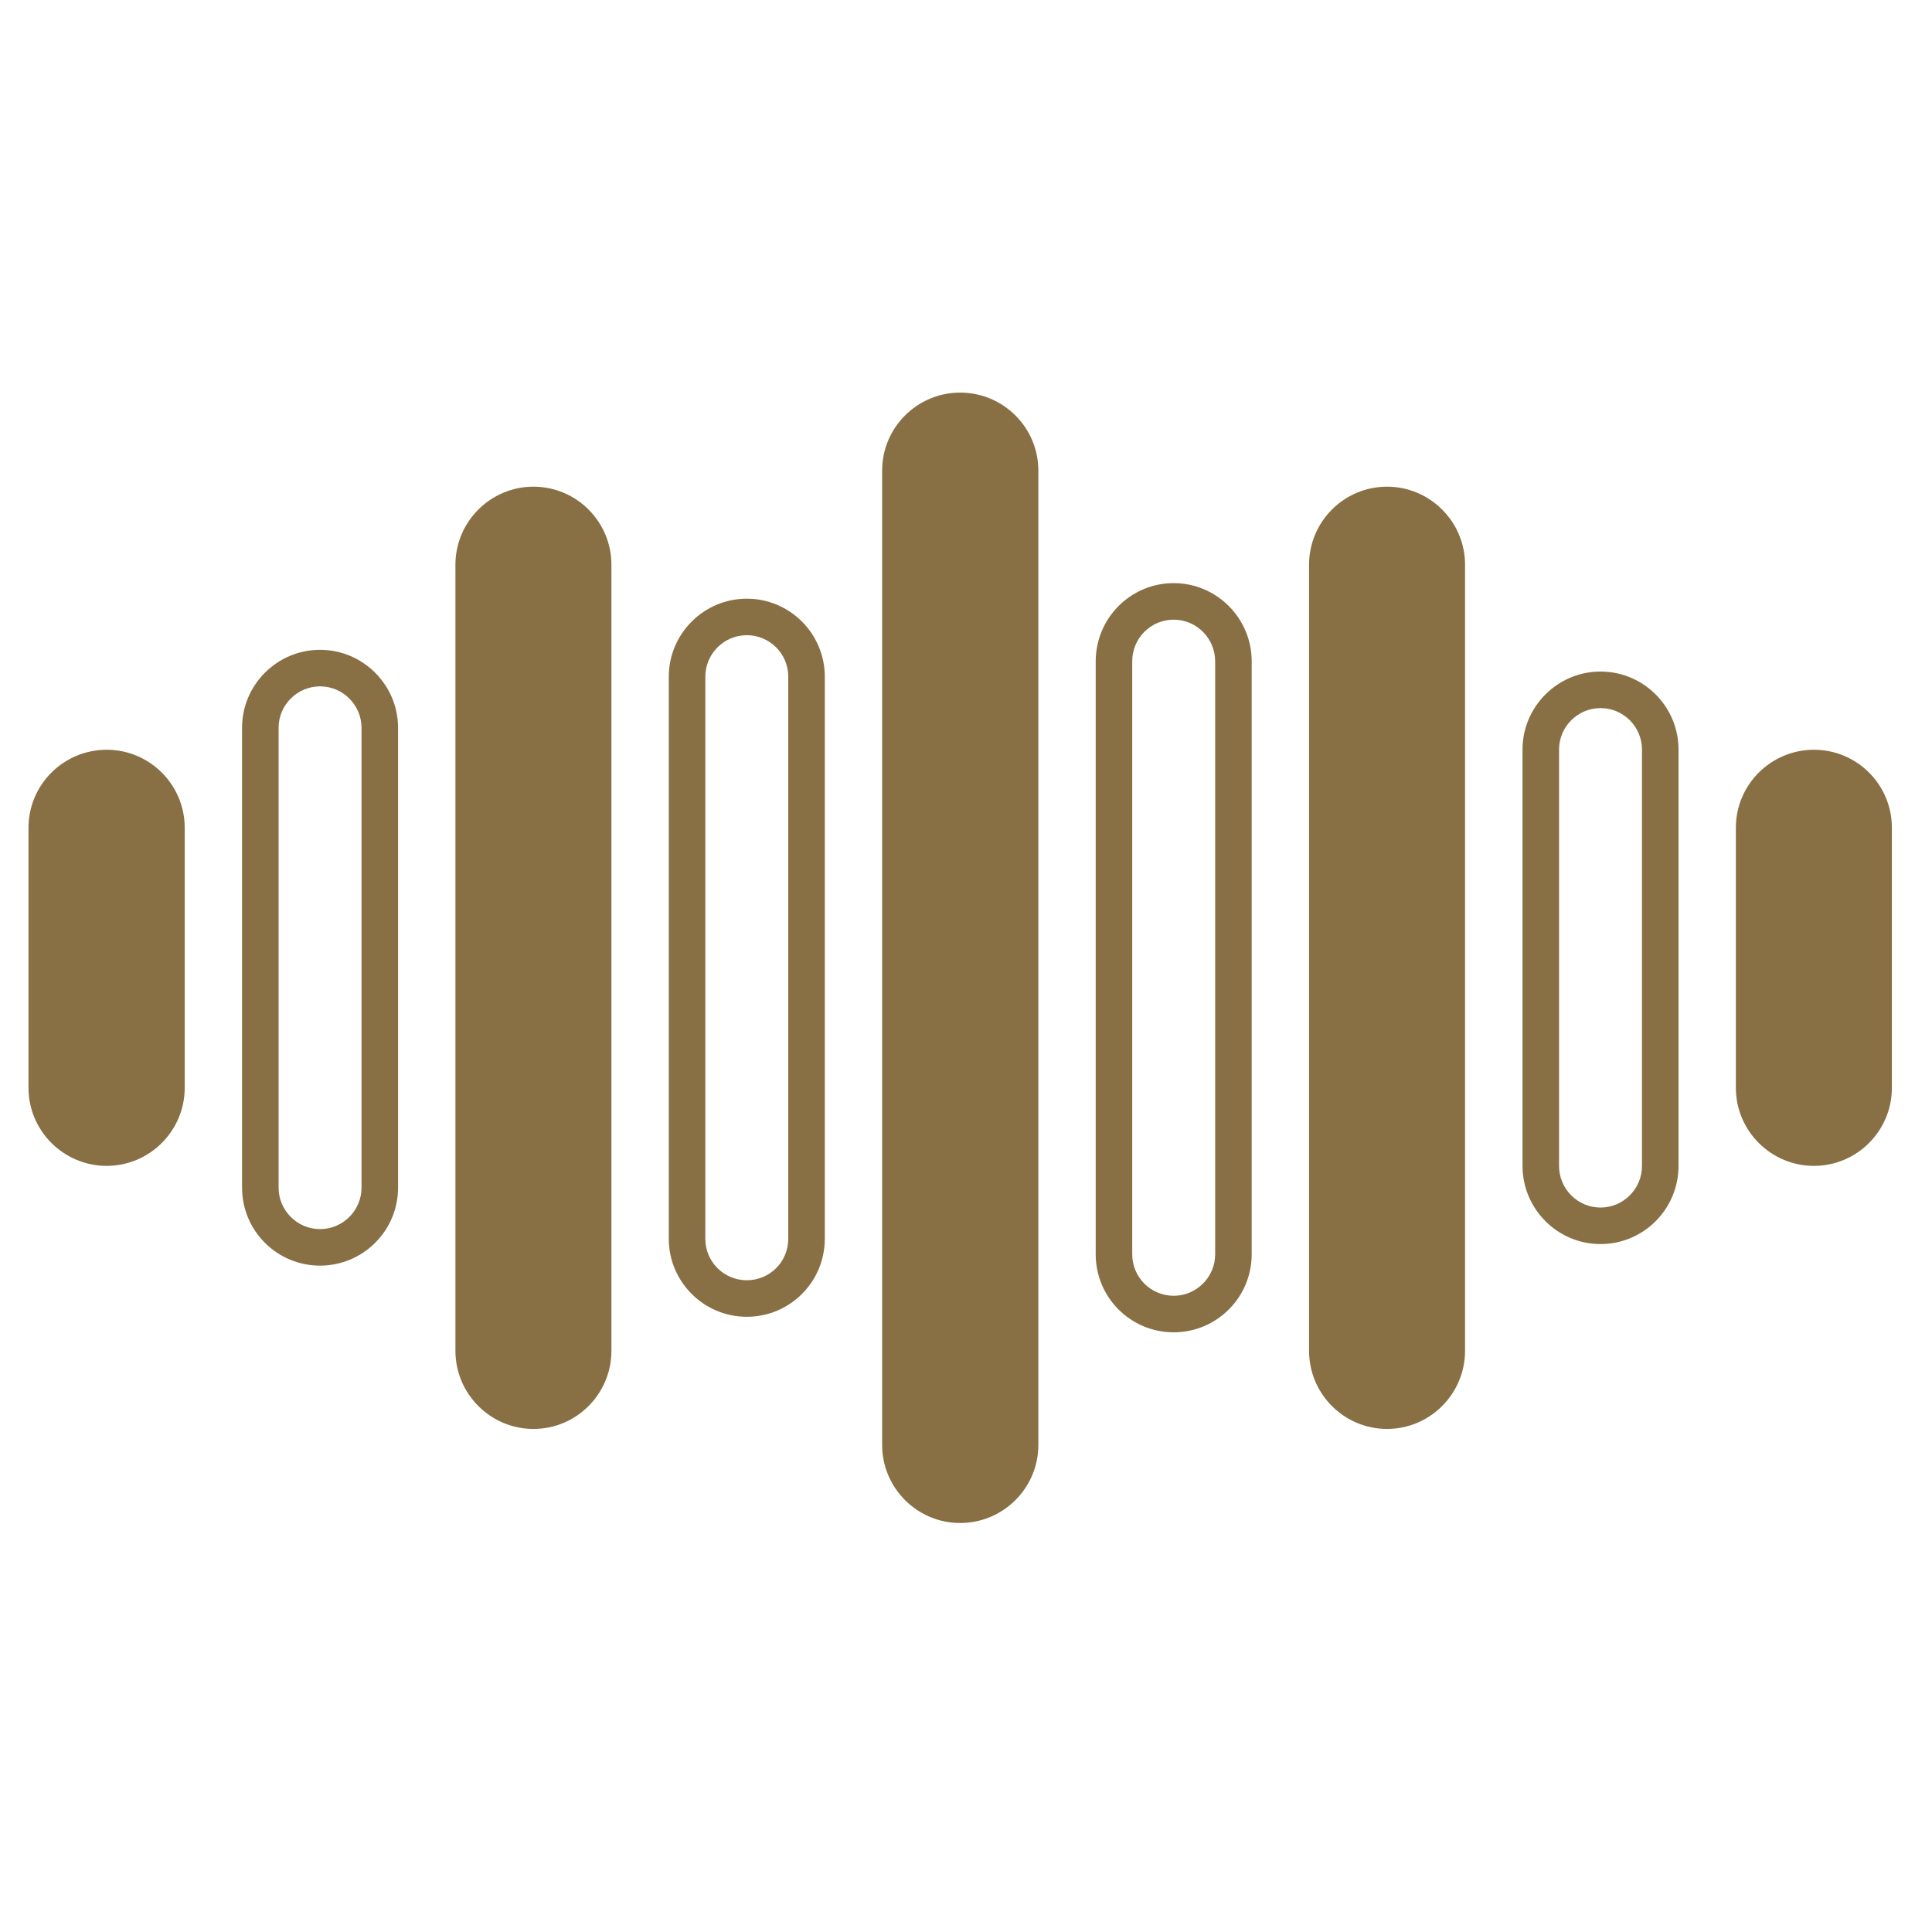
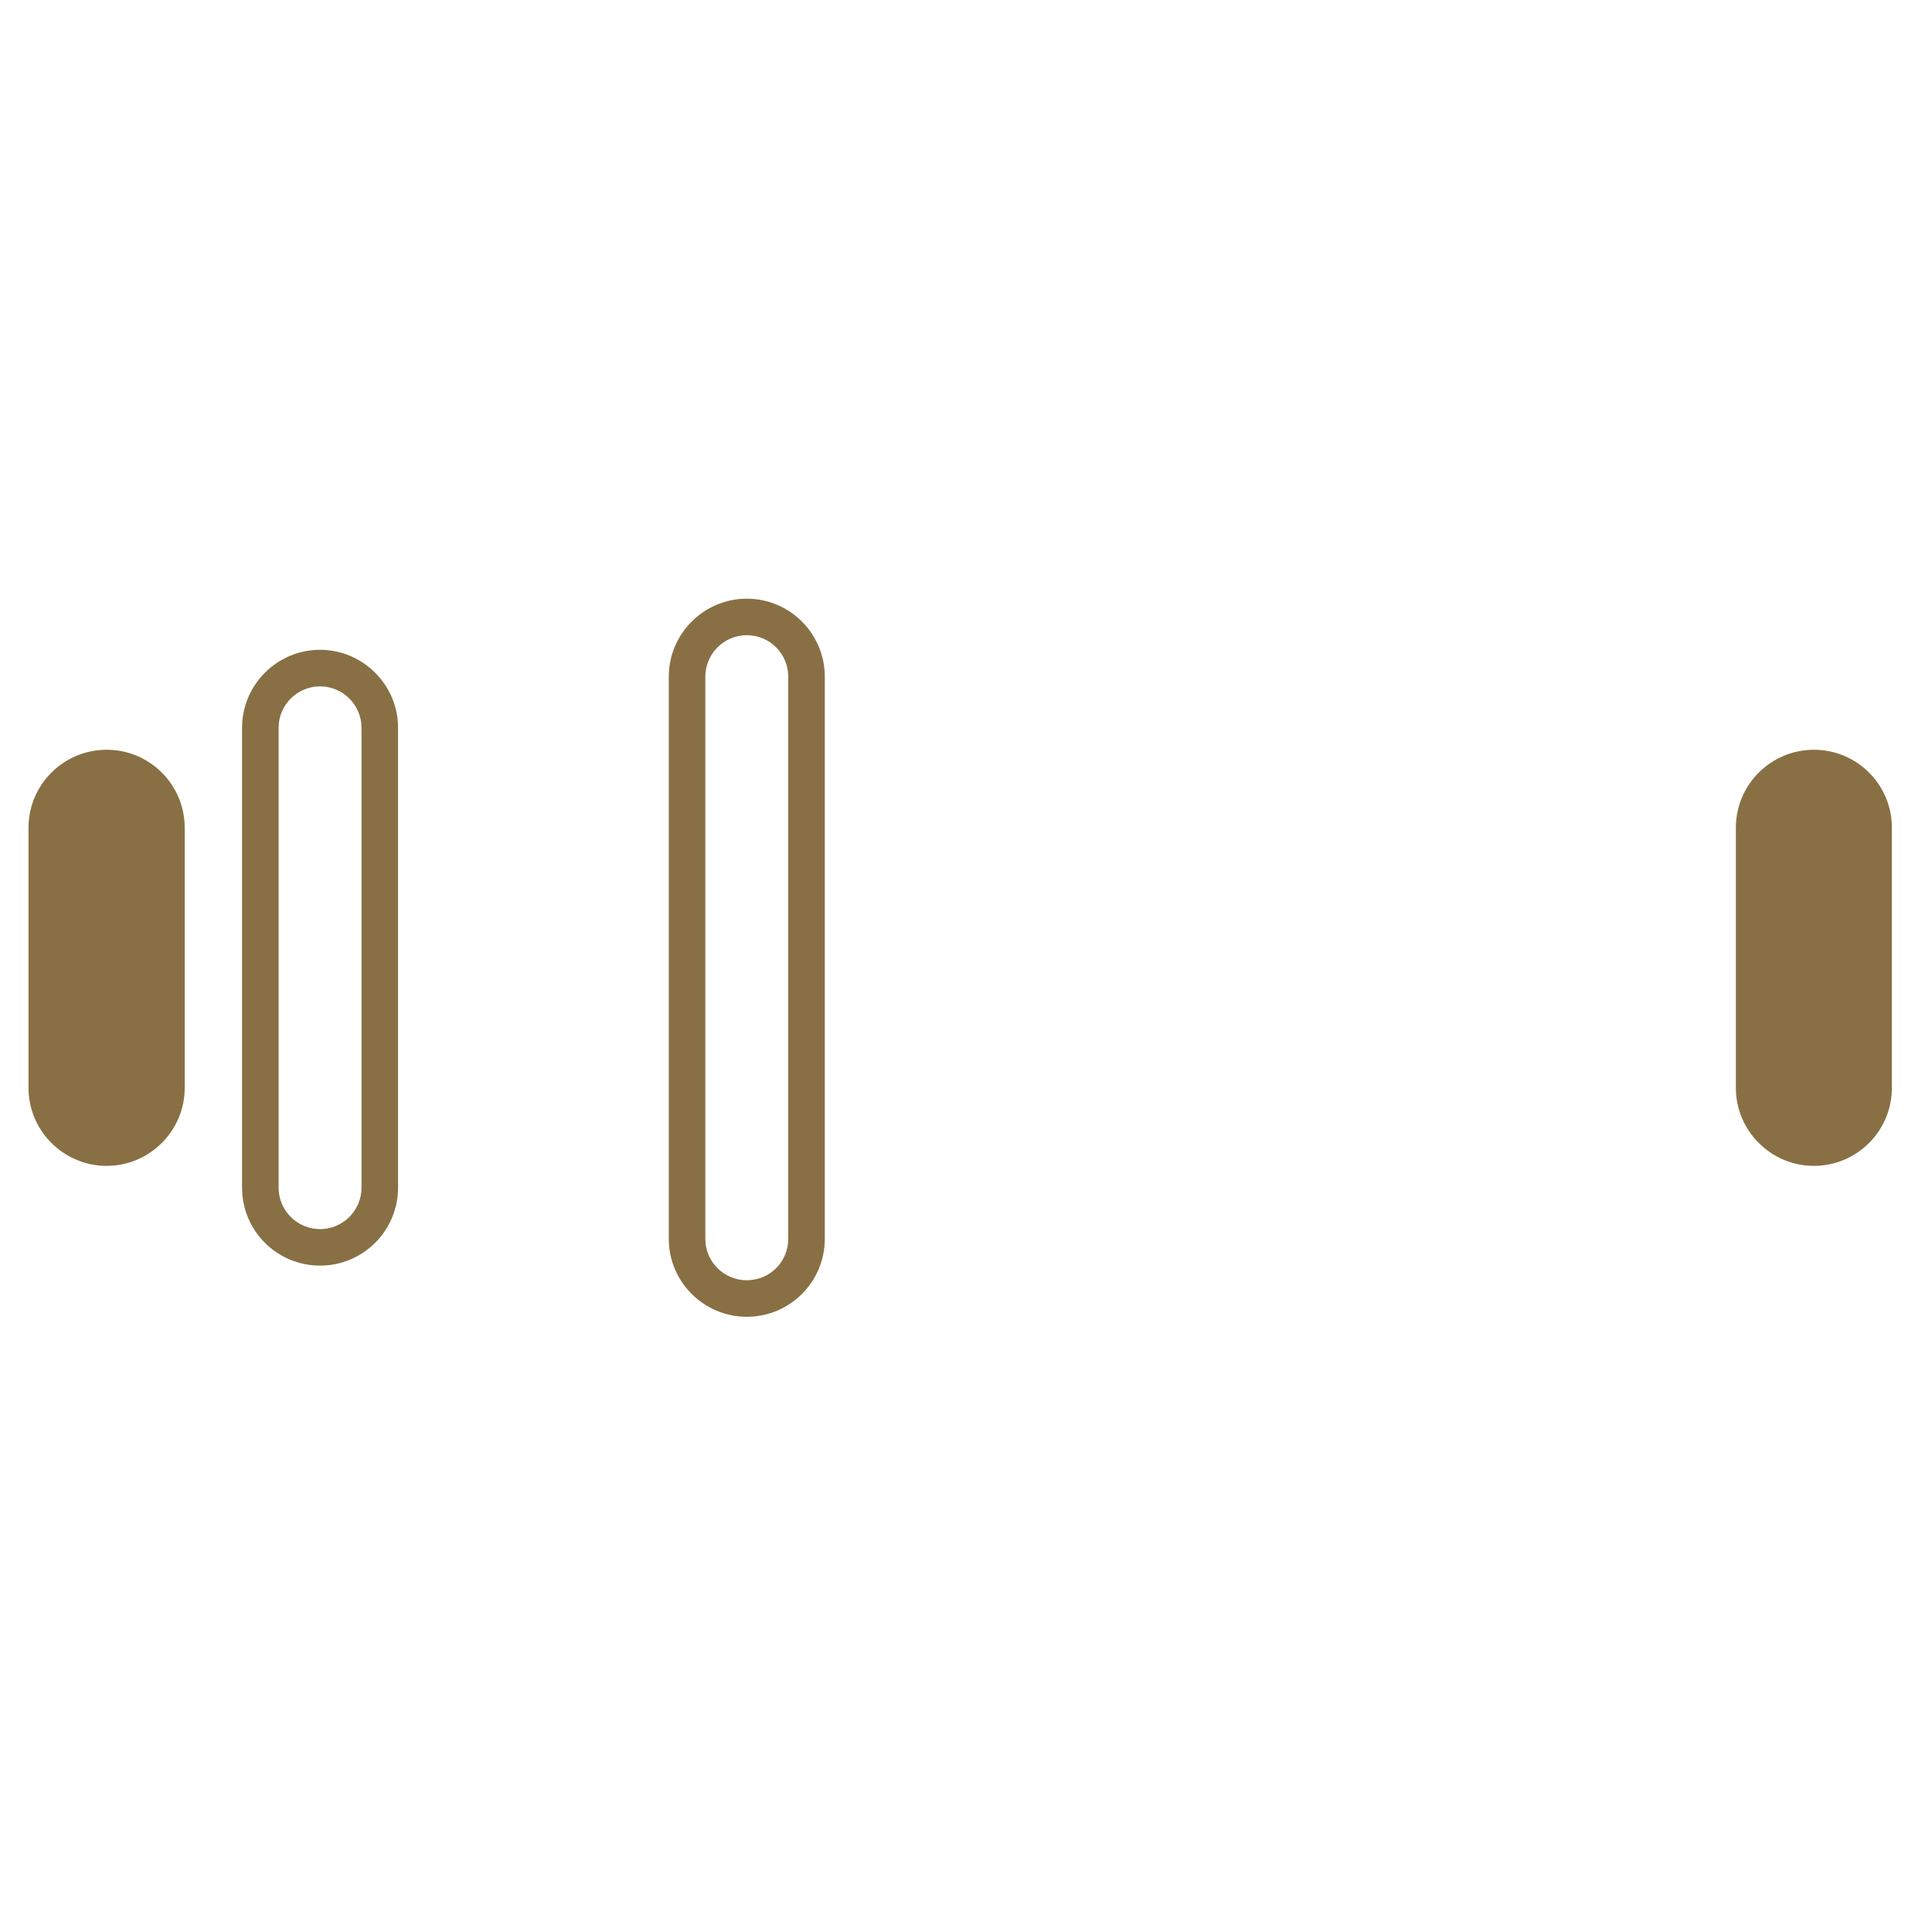
<svg xmlns="http://www.w3.org/2000/svg" width="81" height="81" viewBox="0 0 81 81" fill="none">
  <path d="M7.744 34.704V45.61C7.744 47.41 6.273 48.88 4.473 48.88C2.666 48.88 1.195 47.41 1.195 45.61V34.704C1.195 32.896 2.666 31.434 4.473 31.434C6.273 31.433 7.744 32.896 7.744 34.704Z" fill="#887044" />
  <path d="M13.419 27.244C11.611 27.244 10.148 28.715 10.148 30.515V49.792C10.148 51.599 11.611 53.062 13.419 53.062C15.219 53.062 16.689 51.599 16.689 49.792V30.515C16.689 28.715 15.219 27.244 13.419 27.244ZM15.157 49.792C15.157 50.749 14.376 51.531 13.419 51.531C12.461 51.531 11.68 50.749 11.68 49.792V30.515C11.68 29.557 12.461 28.776 13.419 28.776C14.376 28.776 15.157 29.557 15.157 30.515V49.792Z" fill="#887044" />
-   <path d="M25.634 23.675V56.631C25.634 58.438 24.172 59.909 22.364 59.909C20.564 59.909 19.094 58.438 19.094 56.631V23.675C19.094 21.875 20.564 20.404 22.364 20.404C24.172 20.404 25.634 21.875 25.634 23.675Z" fill="#887044" />
  <path d="M31.309 25.1C29.509 25.1 28.039 26.57 28.039 28.37V51.937C28.039 53.744 29.51 55.207 31.309 55.207C33.117 55.207 34.58 53.744 34.58 51.937V28.37C34.58 26.57 33.117 25.1 31.309 25.1ZM33.048 51.937C33.048 52.902 32.274 53.675 31.309 53.675C30.352 53.675 29.571 52.902 29.571 51.937V28.37C29.571 27.413 30.352 26.631 31.309 26.631C32.274 26.631 33.048 27.413 33.048 28.37V51.937Z" fill="#887044" />
-   <path d="M43.533 19.73V60.583C43.533 62.383 42.062 63.853 40.255 63.853C38.455 63.853 36.984 62.383 36.984 60.583V19.73C36.984 17.923 38.455 16.46 40.255 16.46C42.062 16.46 43.533 17.923 43.533 19.73Z" fill="#887044" />
-   <path d="M49.208 24.448C47.4 24.448 45.938 25.919 45.938 27.726V52.587C45.938 54.395 47.4 55.858 49.208 55.858C51.008 55.858 52.478 54.395 52.478 52.587V27.726C52.478 25.919 51.008 24.448 49.208 24.448ZM50.946 52.587C50.946 53.544 50.165 54.326 49.208 54.326C48.243 54.326 47.469 53.544 47.469 52.587V27.726C47.469 26.761 48.243 25.98 49.208 25.98C50.165 25.98 50.946 26.761 50.946 27.726V52.587Z" fill="#887044" />
-   <path d="M61.423 23.675V56.631C61.423 58.438 59.953 59.909 58.153 59.909C56.346 59.909 54.883 58.438 54.883 56.631V23.675C54.883 21.875 56.346 20.404 58.153 20.404C59.953 20.404 61.423 21.875 61.423 23.675Z" fill="#887044" />
-   <path d="M67.102 28.155C65.302 28.155 63.832 29.626 63.832 31.426V48.88C63.832 50.688 65.302 52.158 67.102 52.158C68.91 52.158 70.373 50.688 70.373 48.88V31.426C70.373 29.626 68.91 28.155 67.102 28.155ZM68.841 48.88C68.841 49.845 68.06 50.627 67.102 50.627C66.145 50.627 65.364 49.845 65.364 48.88V31.426C65.364 30.468 66.145 29.687 67.102 29.687C68.06 29.687 68.841 30.468 68.841 31.426V48.88Z" fill="#887044" />
  <path d="M79.318 34.704V45.61C79.318 47.41 77.855 48.88 76.048 48.88C74.248 48.88 72.777 47.41 72.777 45.61V34.704C72.777 32.896 74.248 31.434 76.048 31.434C77.855 31.433 79.318 32.896 79.318 34.704Z" fill="#887044" />
</svg>